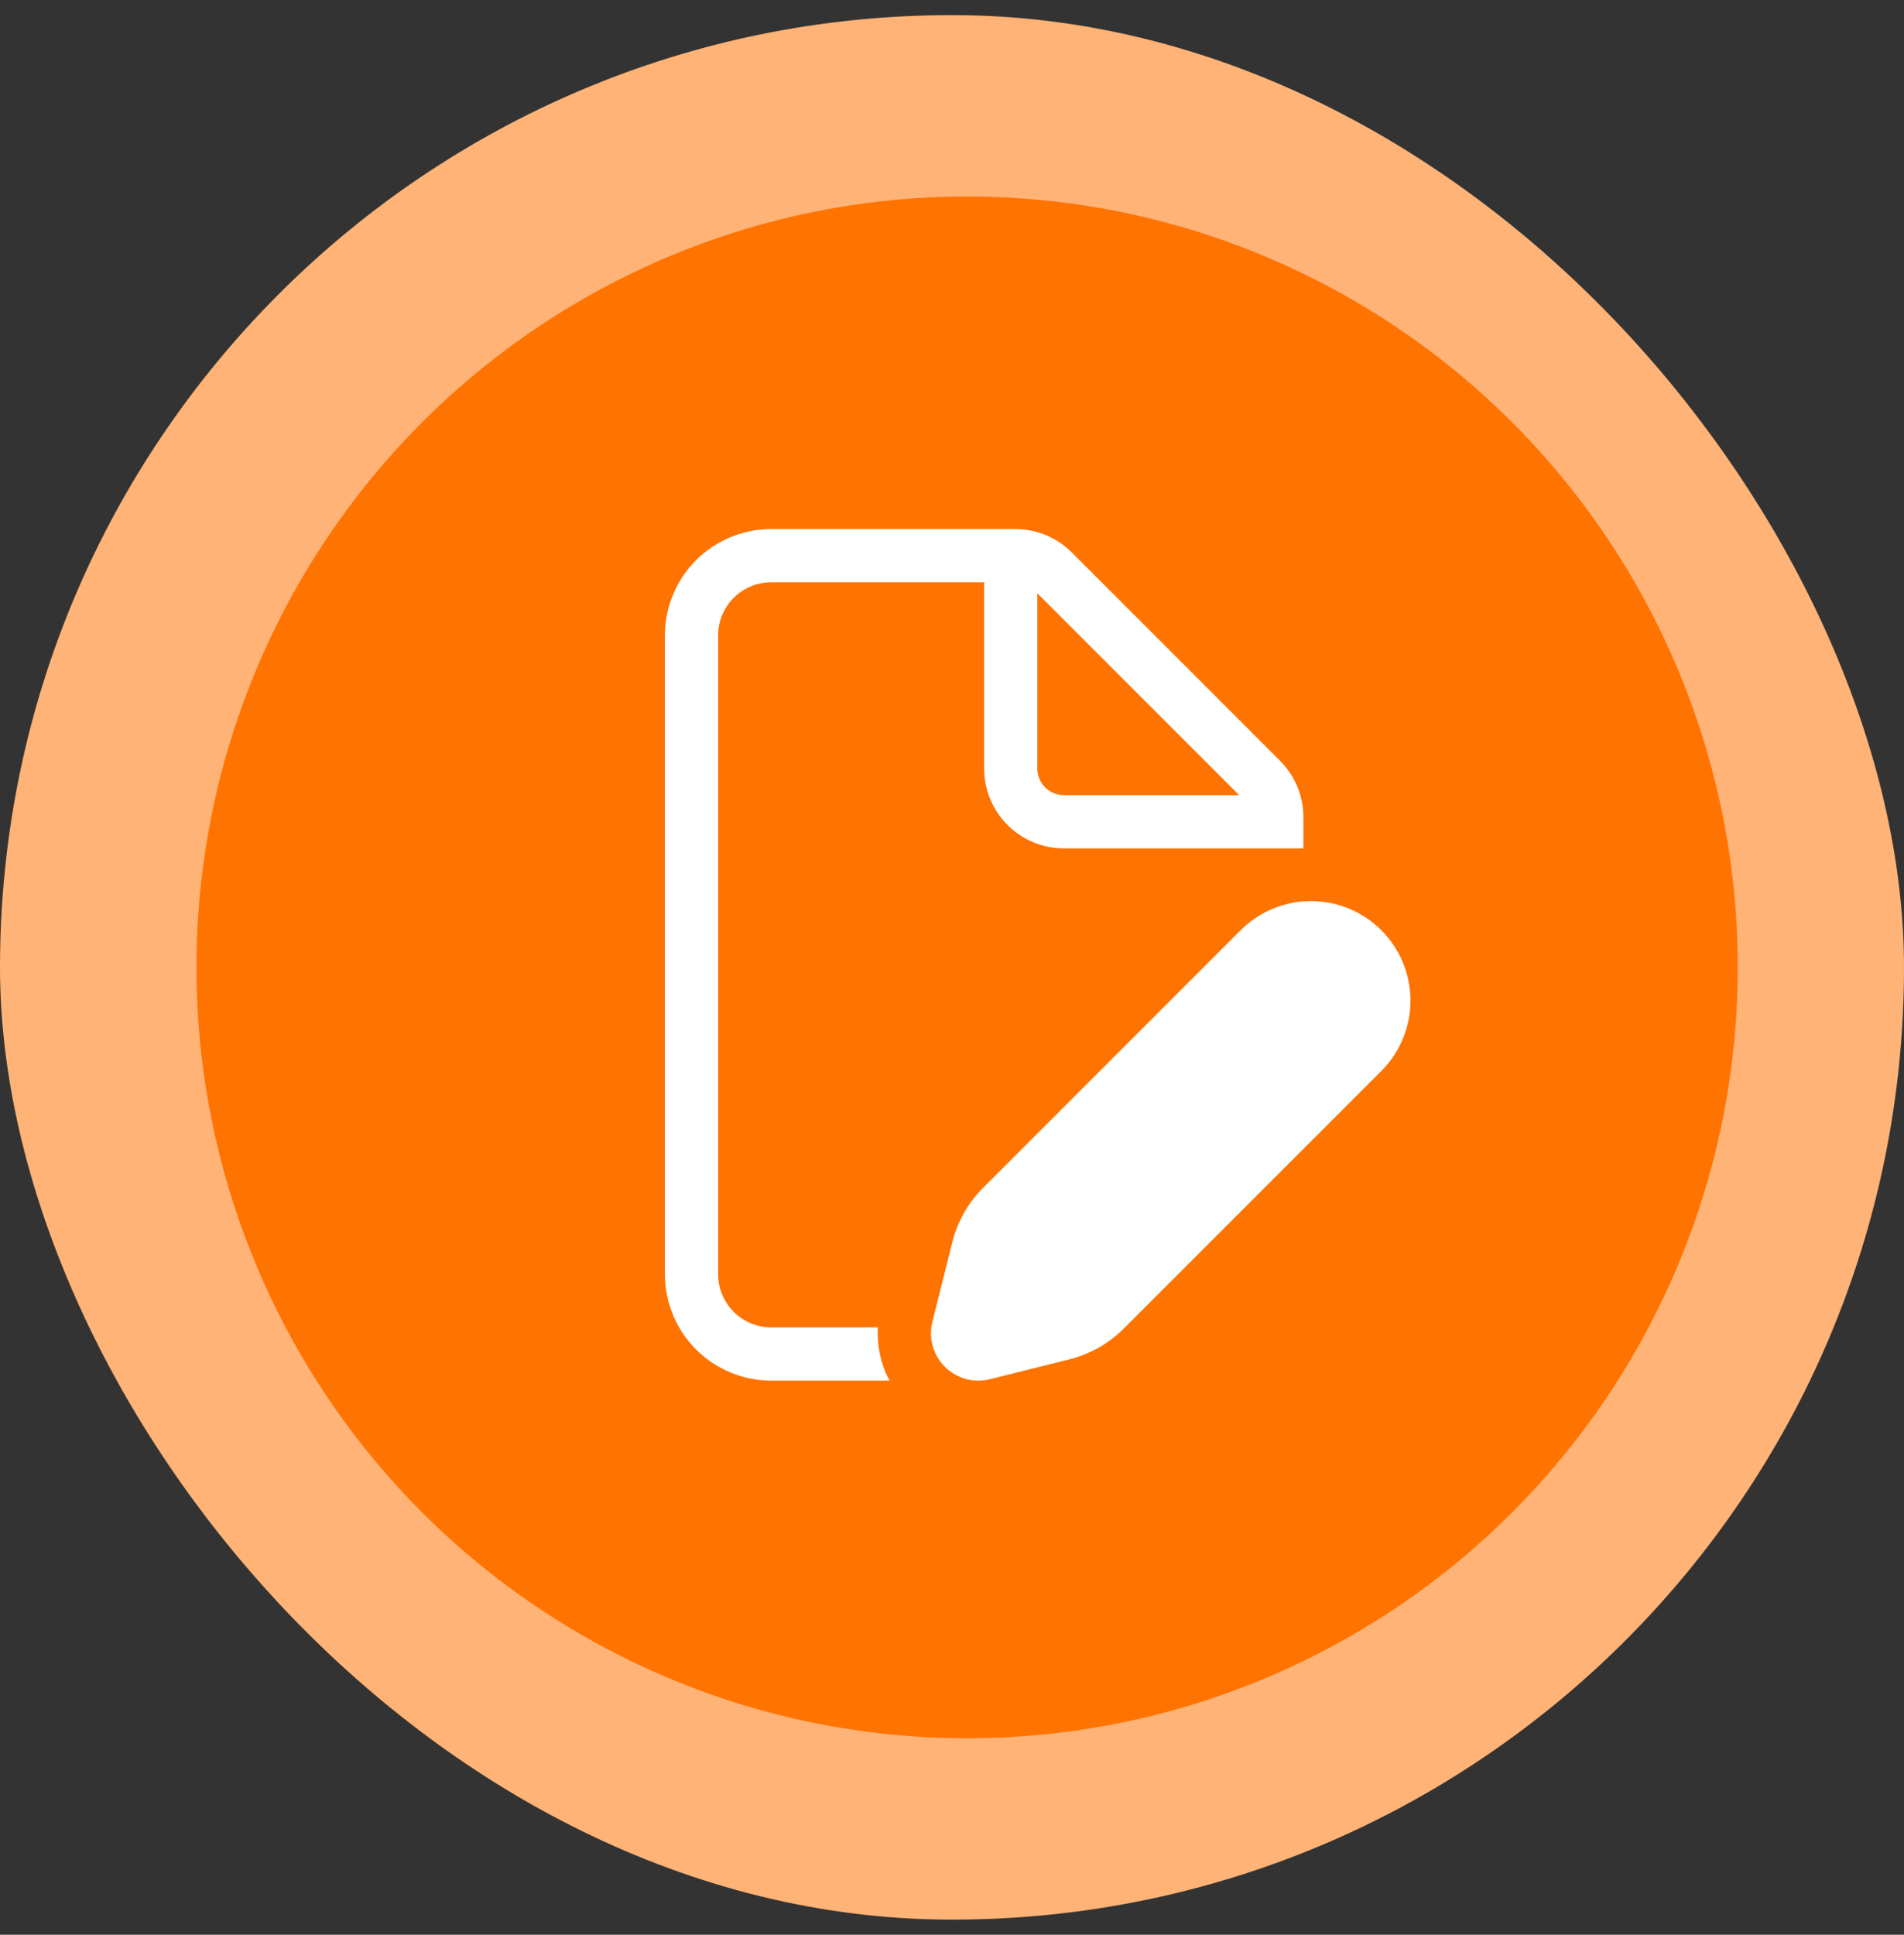
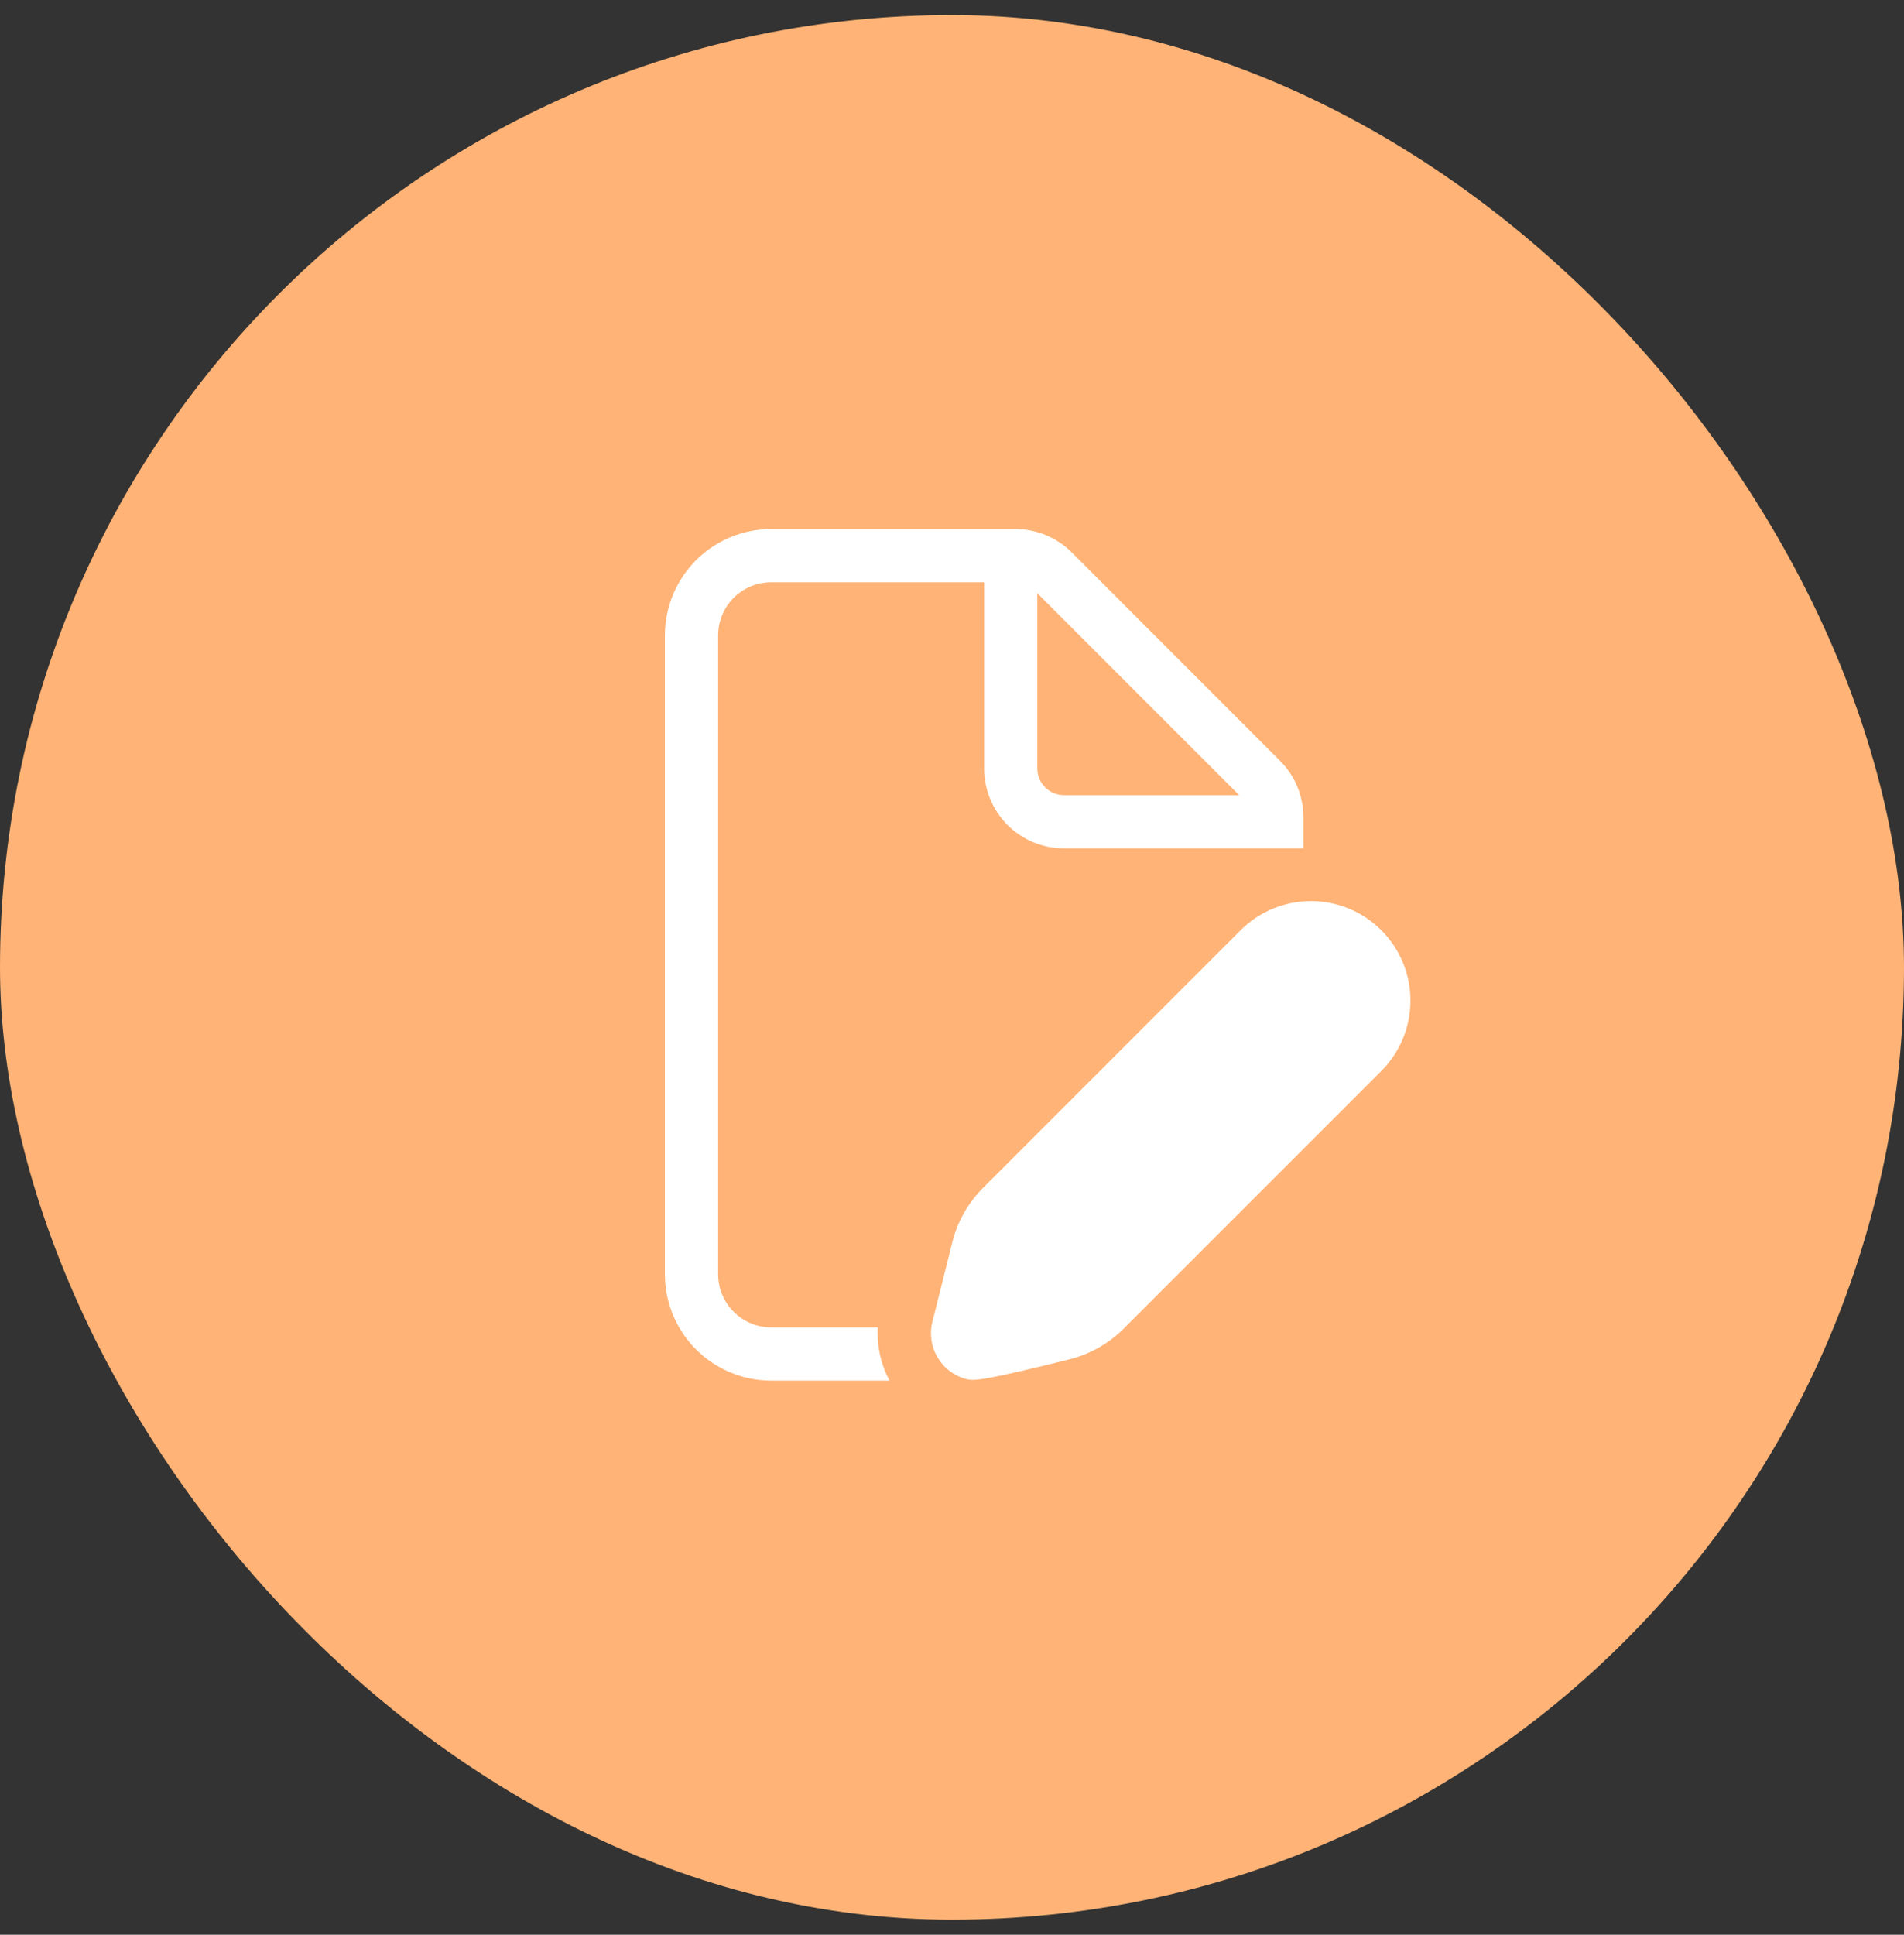
<svg xmlns="http://www.w3.org/2000/svg" width="63" height="64" viewBox="0 0 63 64" fill="none">
  <rect x="0" y="0" width="63" height="64" fill="#333333" stroke="none" />
  <rect y="0.5" width="63" height="63" rx="31.5" fill="#FFB376" />
-   <circle cx="32" cy="32" r="25.5" fill="#FF7301" />
-   <path d="M35.205 28.064H43.127V27.032C43.127 26.788 43.093 26.545 43.027 26.31L43.025 26.303C42.901 25.873 42.671 25.482 42.354 25.166L35.462 18.273C34.967 17.778 34.295 17.5 33.595 17.5H25.521C24.587 17.5 23.692 17.871 23.031 18.531C22.371 19.192 22 20.087 22 21.021V42.148C22 43.082 22.371 43.978 23.031 44.638C23.692 45.299 24.587 45.67 25.521 45.67H29.431L29.409 45.624C29.135 45.096 29.01 44.503 29.048 43.909H25.521C25.054 43.909 24.606 43.724 24.276 43.393C23.946 43.063 23.761 42.615 23.761 42.148V21.021C23.761 20.554 23.946 20.106 24.276 19.776C24.606 19.446 25.054 19.261 25.521 19.261H32.564V25.423C32.564 26.123 32.842 26.795 33.337 27.29C33.832 27.785 34.504 28.064 35.205 28.064ZM35.205 26.303C34.971 26.303 34.747 26.21 34.582 26.045C34.417 25.88 34.324 25.656 34.324 25.423V19.625L41.002 26.303H35.205ZM41.032 30.789C41.337 30.48 41.7 30.233 42.101 30.065C42.501 29.896 42.931 29.809 43.365 29.807C43.8 29.805 44.231 29.89 44.632 30.055C45.034 30.221 45.399 30.465 45.706 30.772C46.013 31.079 46.257 31.444 46.422 31.846C46.587 32.248 46.672 32.678 46.67 33.113C46.668 33.547 46.581 33.977 46.412 34.377C46.243 34.778 45.997 35.141 45.687 35.446L37.183 43.948C36.688 44.443 36.067 44.795 35.388 44.965L32.75 45.624C32.488 45.689 32.213 45.686 31.953 45.614C31.692 45.541 31.455 45.403 31.264 45.212C31.073 45.021 30.934 44.784 30.862 44.523C30.789 44.263 30.785 43.988 30.851 43.726L31.511 41.089C31.681 40.409 32.033 39.788 32.528 39.293L41.032 30.789Z" fill="white" />
+   <path d="M35.205 28.064H43.127V27.032C43.127 26.788 43.093 26.545 43.027 26.31L43.025 26.303C42.901 25.873 42.671 25.482 42.354 25.166L35.462 18.273C34.967 17.778 34.295 17.5 33.595 17.5H25.521C24.587 17.5 23.692 17.871 23.031 18.531C22.371 19.192 22 20.087 22 21.021V42.148C22 43.082 22.371 43.978 23.031 44.638C23.692 45.299 24.587 45.67 25.521 45.67H29.431L29.409 45.624C29.135 45.096 29.01 44.503 29.048 43.909H25.521C25.054 43.909 24.606 43.724 24.276 43.393C23.946 43.063 23.761 42.615 23.761 42.148V21.021C23.761 20.554 23.946 20.106 24.276 19.776C24.606 19.446 25.054 19.261 25.521 19.261H32.564V25.423C32.564 26.123 32.842 26.795 33.337 27.29C33.832 27.785 34.504 28.064 35.205 28.064ZM35.205 26.303C34.971 26.303 34.747 26.21 34.582 26.045C34.417 25.88 34.324 25.656 34.324 25.423V19.625L41.002 26.303H35.205ZM41.032 30.789C41.337 30.48 41.7 30.233 42.101 30.065C42.501 29.896 42.931 29.809 43.365 29.807C43.8 29.805 44.231 29.89 44.632 30.055C45.034 30.221 45.399 30.465 45.706 30.772C46.013 31.079 46.257 31.444 46.422 31.846C46.587 32.248 46.672 32.678 46.67 33.113C46.668 33.547 46.581 33.977 46.412 34.377C46.243 34.778 45.997 35.141 45.687 35.446L37.183 43.948C36.688 44.443 36.067 44.795 35.388 44.965C32.488 45.689 32.213 45.686 31.953 45.614C31.692 45.541 31.455 45.403 31.264 45.212C31.073 45.021 30.934 44.784 30.862 44.523C30.789 44.263 30.785 43.988 30.851 43.726L31.511 41.089C31.681 40.409 32.033 39.788 32.528 39.293L41.032 30.789Z" fill="white" />
</svg>